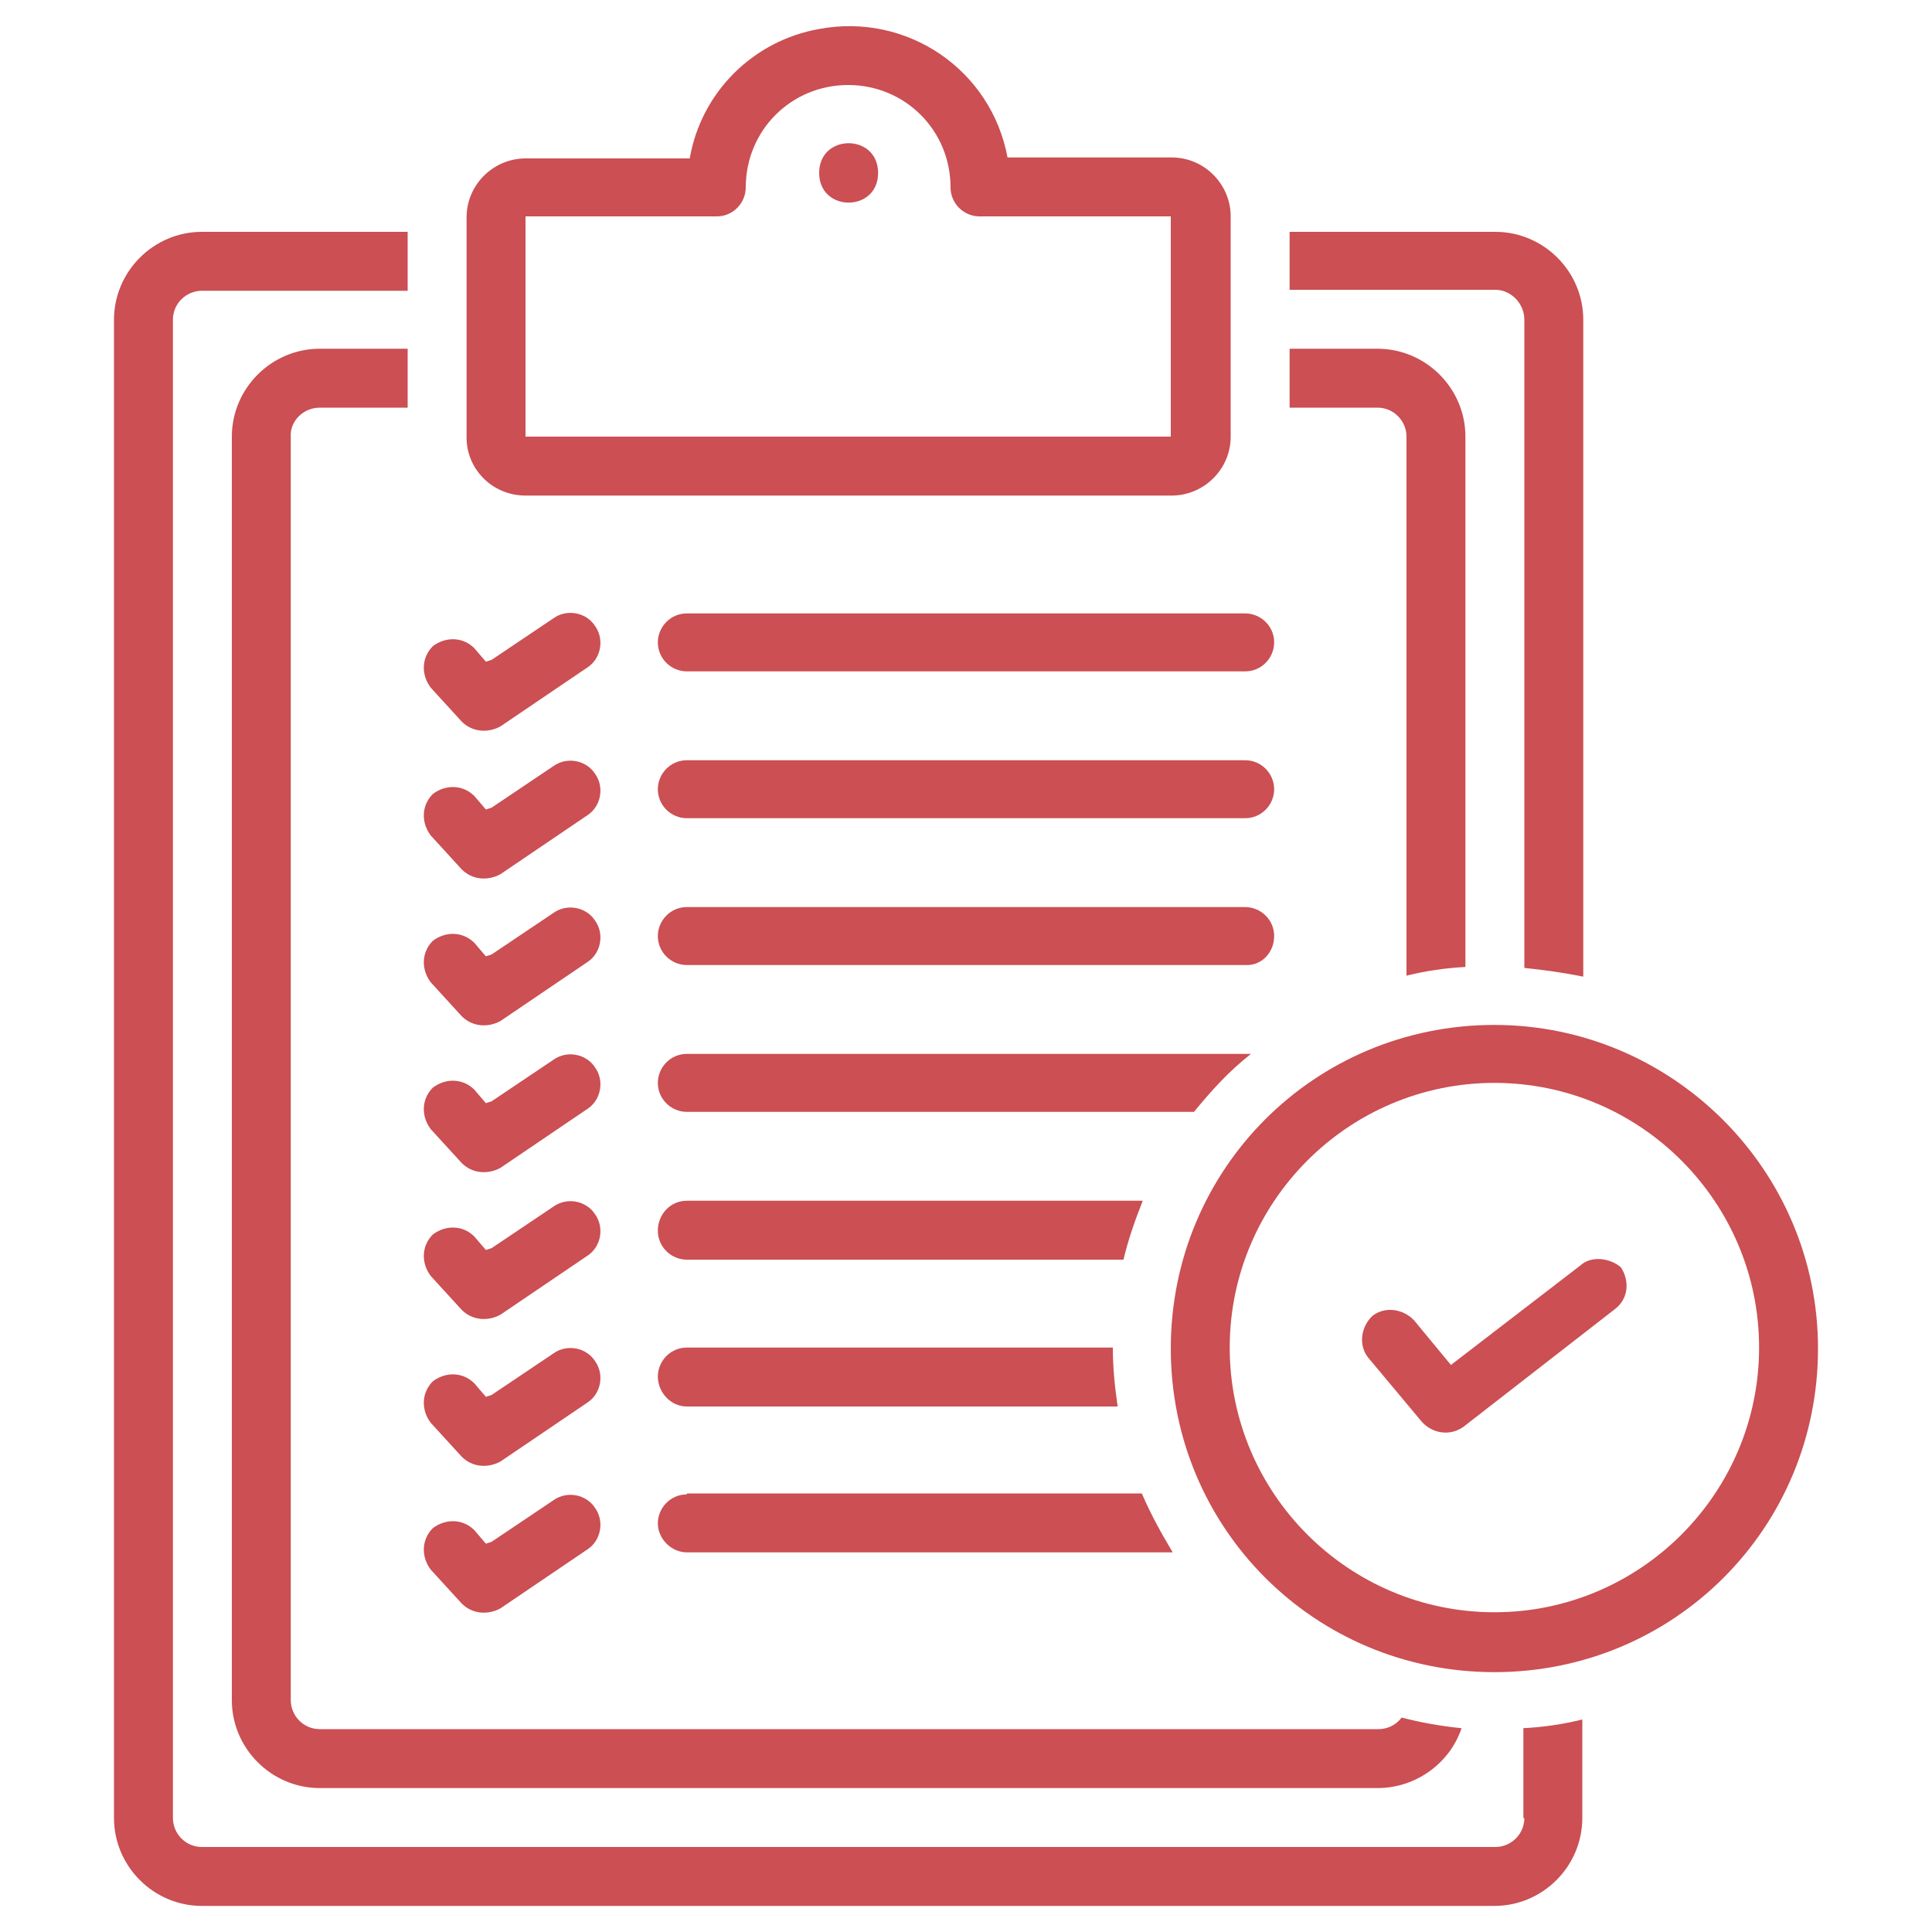
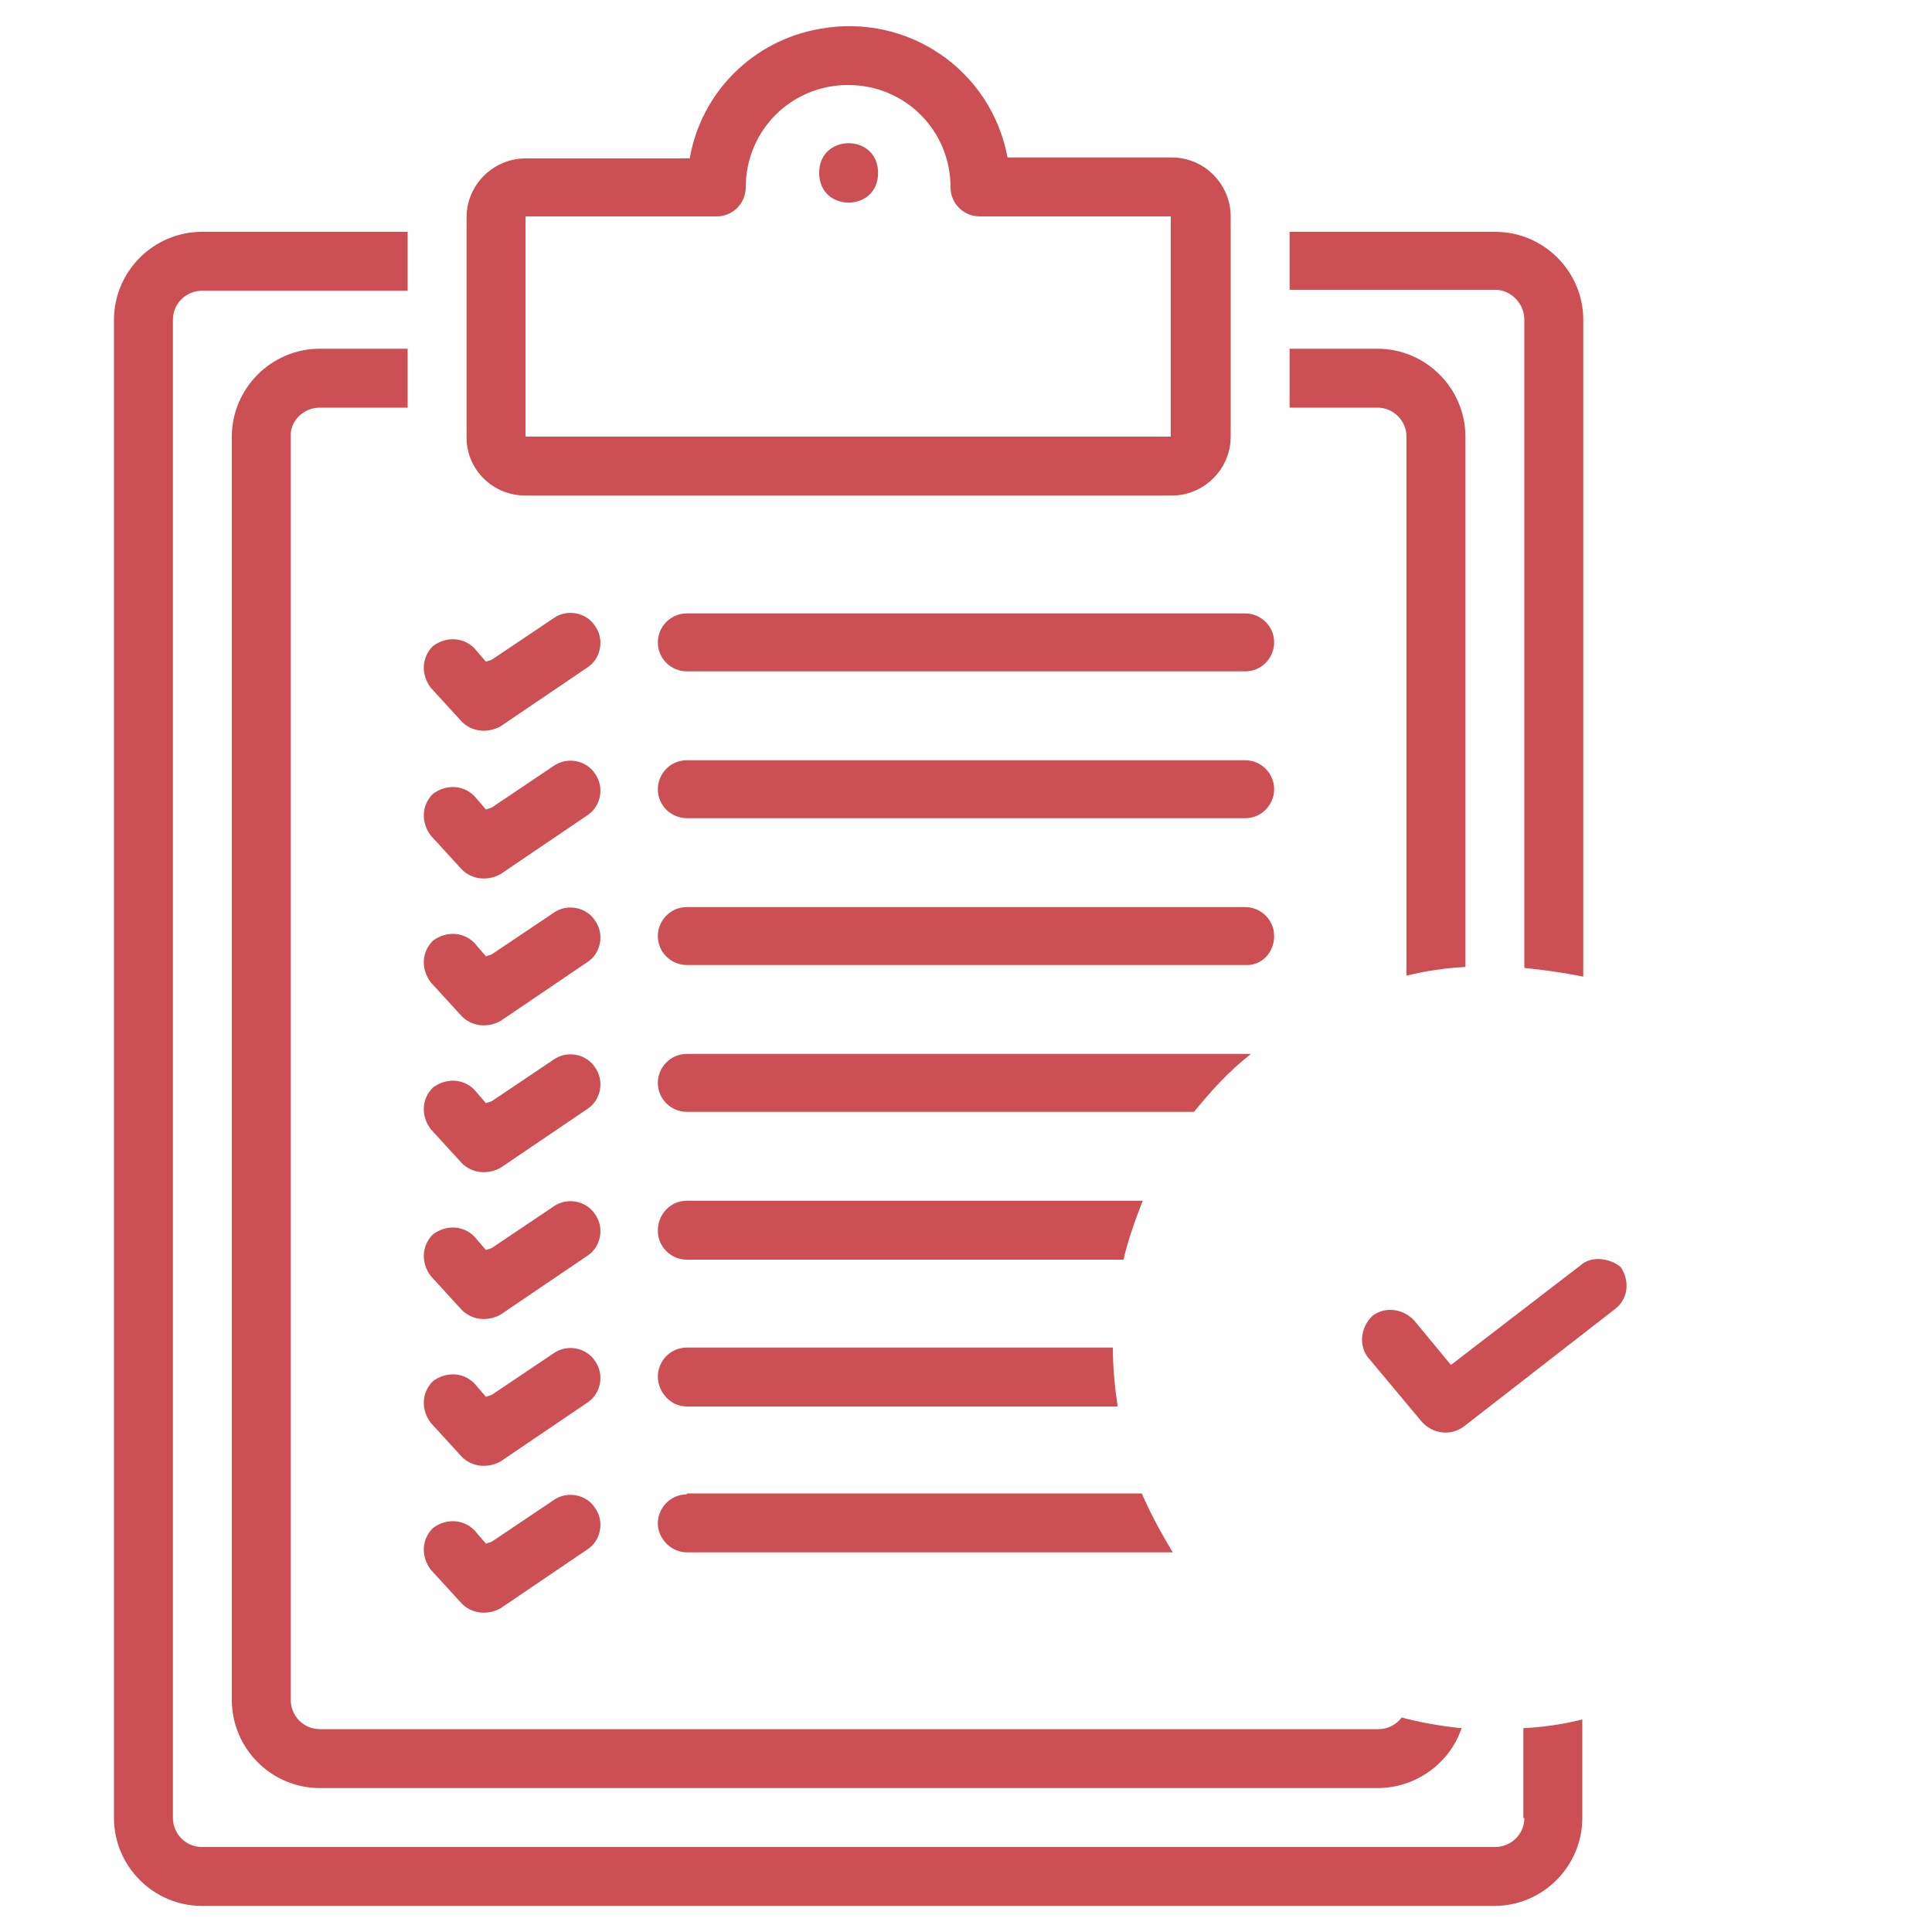
<svg xmlns="http://www.w3.org/2000/svg" version="1.1" id="Layer_1" x="0px" y="0px" viewBox="0 0 200 200" style="enable-background:new 0 0 200 200;" xml:space="preserve">
  <style type="text/css">
	.st0{fill:#CB4F53;}
</style>
  <g>
    <path class="st0" d="M54.4,22.4h19.8c1.7,0,3-1.4,3-3c0-5.9,4.7-10.6,10.6-10.6s10.6,4.7,10.6,10.6c0,1.7,1.4,3,3,3h19.8v22.8H54.4   V22.4z M54.4,51.3h66.9c3.3,0,6.1-2.7,6.1-6.1V22.4c0-3.3-2.7-6.1-6.1-6.1h-17C102.6,7.2,93.9,1.3,84.8,3   C78,4.2,72.6,9.5,71.4,16.4h-17c-3.3,0-6.1,2.7-6.1,6.1v22.8C48.3,48.6,51,51.3,54.4,51.3z" />
    <path class="st0" d="M90.9,17.9c0,4.1-6.1,4.1-6.1,0S90.9,13.8,90.9,17.9" />
    <path class="st0" d="M68.1,66.5c0,1.7,1.4,3,3,3h57.8c1.7,0,3-1.4,3-3c0-1.7-1.4-3-3-3H71.1C69.4,63.5,68.1,64.9,68.1,66.5z" />
    <path class="st0" d="M47.8,74.7c1.1,1.1,2.7,1.2,4,0.5l9-6.1c1.4-0.9,1.8-2.9,0.8-4.3c-0.9-1.4-2.9-1.8-4.3-0.8l-6.4,4.3l-0.6,0.2   l-1.2-1.4c-1.2-1.2-3-1.2-4.3-0.2c-1.2,1.2-1.2,3-0.2,4.3L47.8,74.7z" />
    <path class="st0" d="M128.9,78.7H71.1c-1.7,0-3,1.4-3,3c0,1.7,1.4,3,3,3h57.8c1.7,0,3-1.4,3-3S130.6,78.7,128.9,78.7z" />
    <path class="st0" d="M47.8,90c1.1,1.1,2.7,1.2,4,0.5l9-6.1c1.4-0.9,1.8-2.9,0.8-4.3c-0.9-1.4-2.9-1.8-4.3-0.8l-6.4,4.3l-0.6,0.2   l-1.2-1.4c-1.2-1.2-3-1.2-4.3-0.2c-1.2,1.2-1.2,3-0.2,4.3L47.8,90z" />
    <path class="st0" d="M131.9,96.9c0-1.7-1.4-3-3-3H71.1c-1.7,0-3,1.4-3,3c0,1.7,1.4,3,3,3h57.8C130.6,100,131.9,98.6,131.9,96.9z" />
    <path class="st0" d="M47.8,105.2c1.1,1.1,2.7,1.2,4,0.5l9-6.1c1.4-0.9,1.8-2.9,0.8-4.3c-0.9-1.4-2.9-1.8-4.3-0.8l-6.4,4.3L50.3,99   l-1.2-1.4c-1.2-1.2-3-1.2-4.3-0.2c-1.2,1.2-1.2,3-0.2,4.3L47.8,105.2z" />
    <path class="st0" d="M47.8,120.4c1.1,1.1,2.7,1.2,4,0.5l9-6.1c1.4-0.9,1.8-2.9,0.8-4.3c-0.9-1.4-2.9-1.8-4.3-0.8l-6.4,4.3l-0.6,0.2   l-1.2-1.4c-1.2-1.2-3-1.2-4.3-0.2c-1.2,1.2-1.2,3-0.2,4.3L47.8,120.4z" />
    <path class="st0" d="M47.8,135.6c1.1,1.1,2.7,1.2,4,0.5l9-6.1c1.4-0.9,1.8-2.9,0.8-4.3c-0.9-1.4-2.9-1.8-4.3-0.8l-6.4,4.3l-0.6,0.2   l-1.2-1.4c-1.2-1.2-3-1.2-4.3-0.2c-1.2,1.2-1.2,3-0.2,4.3L47.8,135.6z" />
    <path class="st0" d="M47.8,150.8c1.1,1.1,2.7,1.2,4,0.5l9-6.1c1.4-0.9,1.8-2.9,0.8-4.3c-0.9-1.4-2.9-1.8-4.3-0.8l-6.4,4.3l-0.6,0.2   l-1.2-1.4c-1.2-1.2-3-1.2-4.3-0.2c-1.2,1.2-1.2,3-0.2,4.3L47.8,150.8z" />
    <path class="st0" d="M47.8,166c1.1,1.1,2.7,1.2,4,0.5l9-6.1c1.4-0.9,1.8-2.9,0.8-4.3c-0.9-1.4-2.9-1.8-4.3-0.8l-6.4,4.3l-0.6,0.2   l-1.2-1.4c-1.2-1.2-3-1.2-4.3-0.2c-1.2,1.2-1.2,3-0.2,4.3L47.8,166z" />
    <path class="st0" d="M157.8,33.1v67.1c2,0.2,4.1,0.5,6.1,0.9v-68c0-5-4.1-9.1-9.1-9.1h-21.3v6h21.3C156.4,30,157.8,31.4,157.8,33.1   L157.8,33.1z" />
    <path class="st0" d="M157.8,188.2c0,1.7-1.4,3-3,3H20.9c-1.7,0-3-1.4-3-3V33.1c0-1.7,1.4-3,3-3h21.3V24H20.9c-5,0-9.1,4.1-9.1,9.1   v155.1c0,5,4.1,9.1,9.1,9.1h133.8c5,0,9.1-4.1,9.1-9.1V178c-2,0.5-4.1,0.8-6.1,0.9v9.3H157.8z" />
    <path class="st0" d="M129.5,109.1h-0.6H71.1c-1.7,0-3,1.4-3,3c0,1.7,1.4,3,3,3h52.5C125.4,112.9,127.2,110.9,129.5,109.1   L129.5,109.1z" />
    <path class="st0" d="M68.1,127.4c0,1.7,1.4,3,3,3h45.2c0.5-2.1,1.2-4.1,2-6.1H71.1C69.4,124.3,68.1,125.7,68.1,127.4L68.1,127.4z" />
    <path class="st0" d="M71.1,145.6h44.6c-0.3-2-0.5-4.1-0.5-6.1H71.1c-1.7,0-3,1.4-3,3S69.4,145.6,71.1,145.6L71.1,145.6z" />
    <path class="st0" d="M71.1,154.7c-1.7,0-3,1.4-3,3s1.4,3,3,3h50.3c-1.2-2-2.3-4-3.2-6.1H71.1V154.7z" />
    <path class="st0" d="M145.6,45.2V101c2-0.5,4.1-0.8,6.1-0.9V45.2c0-5-4.1-9.1-9.1-9.1h-9.1v6.1h9.1   C144.3,42.2,145.6,43.6,145.6,45.2L145.6,45.2z" />
    <path class="st0" d="M33.1,42.2h9.1v-6.1h-9.1c-5,0-9.1,4.1-9.1,9.1V176c0,5,4.1,9.1,9.1,9.1h109.5c4,0,7.5-2.6,8.7-6.2   c-2.1-0.2-4.3-0.6-6.2-1.1c-0.6,0.8-1.5,1.2-2.4,1.2H33.1c-1.7,0-3-1.4-3-3V45.2C30,43.6,31.4,42.2,33.1,42.2L33.1,42.2z" />
-     <path class="st0" d="M154.7,166.9c-15.1,0-27.4-12.3-27.4-27.4s12.3-27.4,27.4-27.4s27.4,12.3,27.4,27.4S169.8,166.9,154.7,166.9z    M154.7,106.1c-18.6,0-33.5,14.9-33.5,33.5s14.9,33.5,33.5,33.5s33.5-14.9,33.5-33.5C188.2,121.1,173.1,106.1,154.7,106.1z" />
    <path class="st0" d="M163.6,131l-13.4,10.3l-3.8-4.6c-1.1-1.2-3-1.5-4.3-0.5c-1.2,1.1-1.5,3-0.5,4.3l5.6,6.7   c1.1,1.2,2.9,1.5,4.3,0.5l15.7-12.2c1.4-1.1,1.5-2.9,0.6-4.3C166.8,130.3,164.8,129.9,163.6,131L163.6,131z" />
  </g>
</svg>